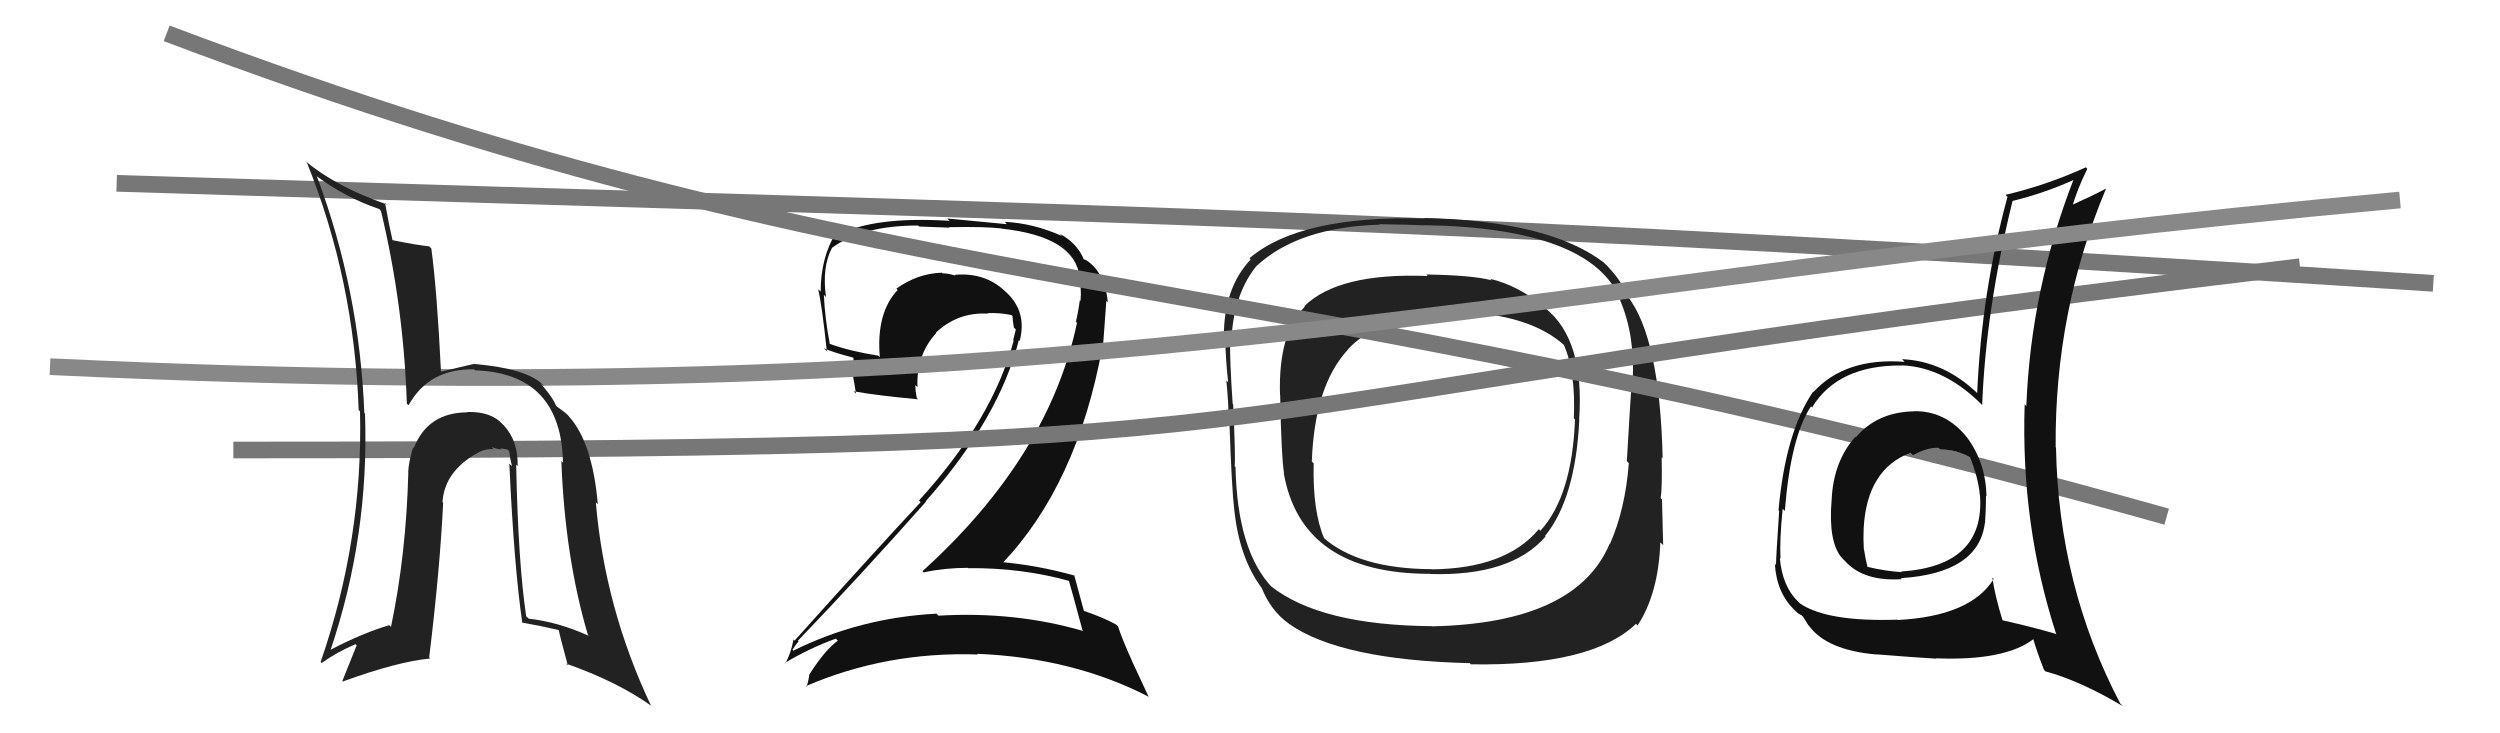
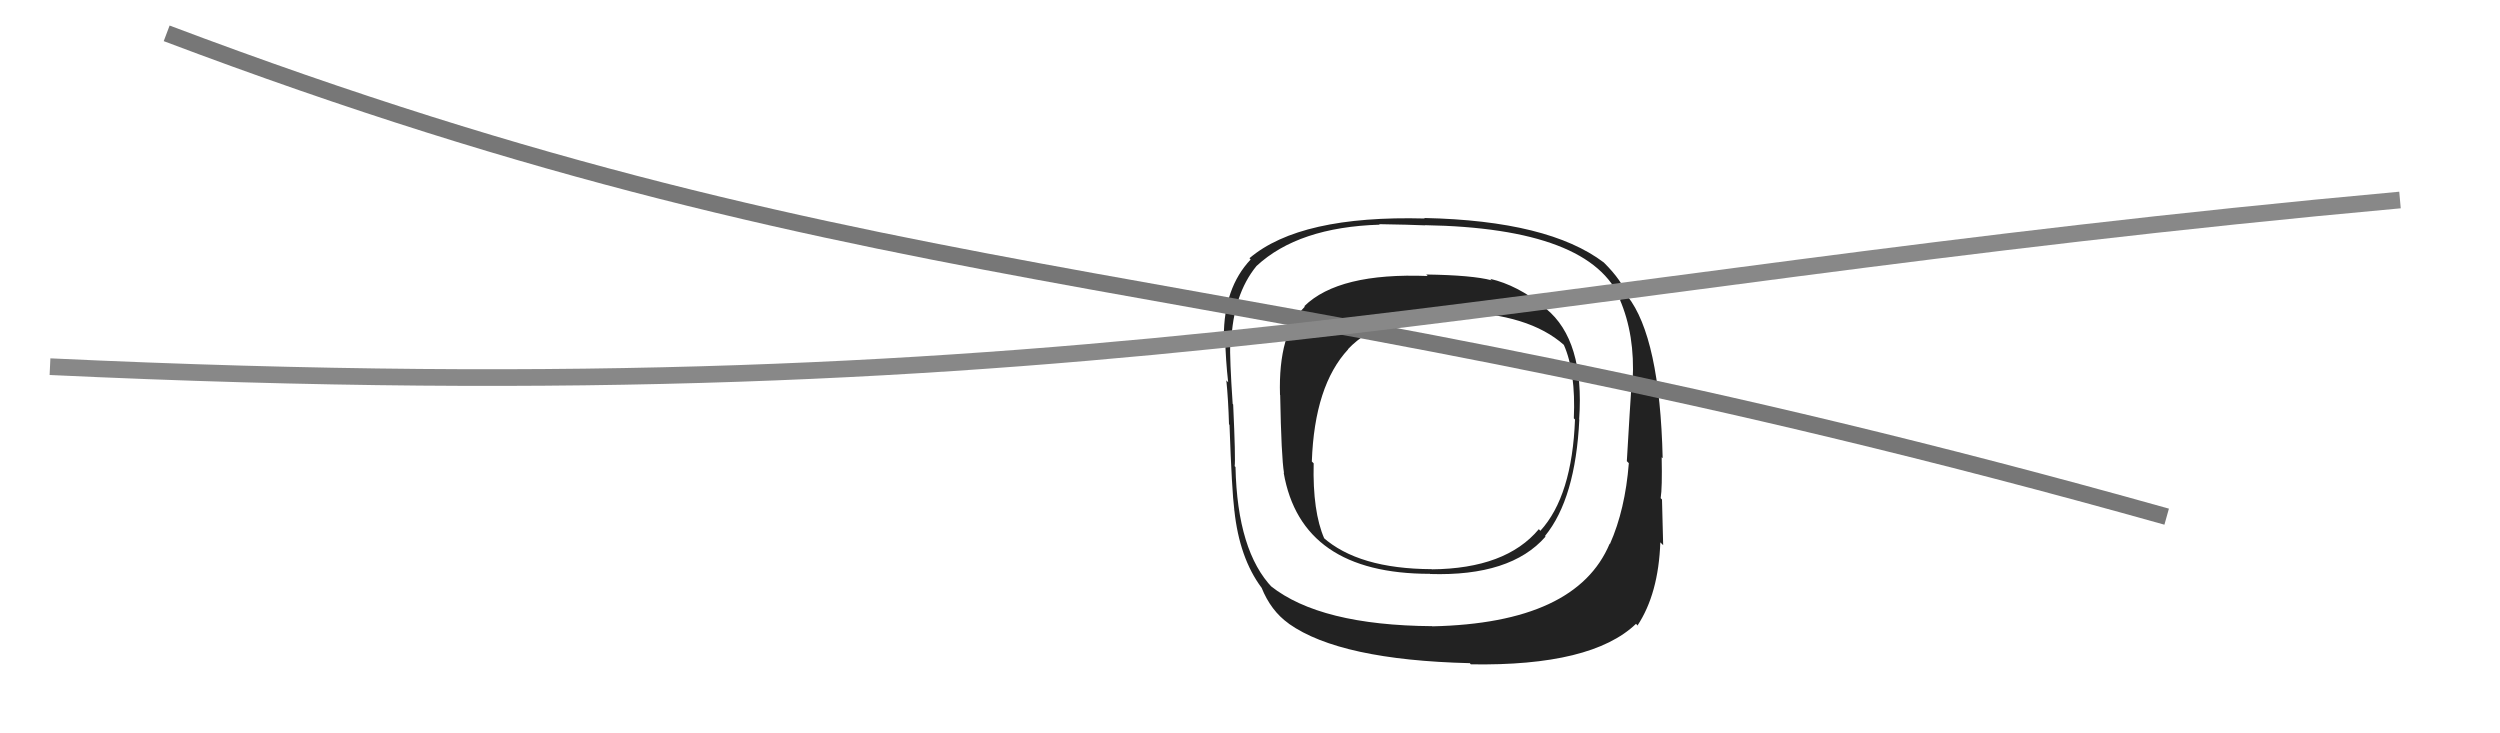
<svg xmlns="http://www.w3.org/2000/svg" width="150" height="44" viewBox="0,0,150,44">
-   <path d="M7 11 C71 13,84 13,146 17" stroke="#777" fill="none" />
  <path fill="#222" d="M92.82 18.58L92.66 18.42L92.64 18.40Q91.05 17.11 89.41 16.73L89.51 16.83L89.50 16.82Q88.35 16.51 85.57 16.47L85.65 16.55L85.66 16.56Q80.32 16.35 78.26 18.37L78.32 18.43L78.29 18.40Q76.69 20.00 76.80 23.69L76.78 23.67L76.81 23.70Q76.88 27.43 77.04 28.38L77.13 28.47L77.02 28.36Q78.07 34.43 85.80 34.43L85.83 34.47L85.80 34.44Q90.64 34.59 92.73 32.20L92.72 32.18L92.70 32.16Q94.53 29.92 94.76 25.17L94.71 25.11L94.75 25.15Q95.08 20.42 92.76 18.52ZM85.82 37.46L85.87 37.51L85.93 37.57Q79.21 37.52 76.24 35.16L76.28 35.20L76.35 35.27Q74.24 33.08 74.13 28.02L74.24 28.13L74.08 27.97Q74.14 27.54 73.99 24.27L73.96 24.23L73.96 24.23Q73.78 21.58 73.81 20.51L73.83 20.53L73.87 20.57Q73.99 17.67 75.39 15.96L75.47 16.03L75.39 15.96Q77.90 13.63 82.78 13.48L82.85 13.55L82.75 13.45Q84.60 13.48 85.47 13.52L85.52 13.56L85.47 13.51Q95.50 13.68 97.25 18.02L97.24 18.01L97.18 17.95Q98.11 20.10 97.96 22.84L97.81 22.69L97.91 22.79Q97.80 24.40 97.61 27.67L97.64 27.70L97.73 27.79Q97.51 30.58 96.60 32.63L96.62 32.65L96.58 32.62Q94.58 37.39 85.94 37.58ZM98.29 37.56L98.30 37.58L98.25 37.53Q99.51 35.62 99.62 32.54L99.76 32.68L99.79 32.71Q99.76 31.57 99.72 29.97L99.62 29.87L99.64 29.89Q99.74 29.26 99.70 27.43L99.64 27.38L99.76 27.49Q99.59 20.25 97.65 17.77L97.59 17.71L97.64 17.77Q97.34 16.85 96.23 15.75L96.25 15.76L96.23 15.75Q92.92 13.24 85.46 13.08L85.36 12.99L85.49 13.11Q78.01 12.91 74.97 15.49L75.00 15.53L75.04 15.57Q73.43 17.27 73.43 20.20L73.53 20.30L73.51 20.28Q73.54 21.61 73.69 22.94L73.67 22.92L73.58 22.82Q73.70 24.01 73.74 25.46L73.69 25.41L73.77 25.49Q73.91 29.44 74.06 30.62L73.98 30.54L74.06 30.61Q74.36 33.47 75.69 35.26L75.70 35.26L75.69 35.25Q76.25 36.65 77.32 37.41L77.16 37.25L77.34 37.43Q80.42 39.60 88.18 39.79L88.16 39.76L88.25 39.86Q95.50 39.98 98.16 37.43ZM94.46 25.13L94.56 25.23L94.50 25.16Q94.33 29.76 92.42 31.85L92.35 31.77L92.33 31.75Q90.35 34.12 85.90 34.16L85.93 34.19L85.90 34.15Q81.50 34.13 79.37 32.23L79.38 32.24L79.46 32.32Q78.75 30.70 78.82 27.80L78.78 27.76L78.71 27.69Q78.87 23.13 80.89 20.96L80.79 20.86L80.88 20.95Q82.91 18.79 87.52 18.79L87.39 18.67L87.43 18.71Q91.74 18.83 93.84 20.70L93.80 20.66L93.83 20.69Q94.55 22.32 94.43 25.10Z" />
-   <path fill="#111" d="M64.18 34.88L64.27 34.96L64.13 34.83Q64.41 35.80 64.95 37.82L65.03 37.90L64.99 37.86Q60.91 36.67 56.31 36.94L56.11 36.75L56.19 36.82Q51.59 37.06 47.60 39.04L47.72 39.17L47.55 38.99Q47.90 38.43 47.94 38.51L47.97 38.54L47.87 38.45Q51.64 34.52 55.56 30.10L55.54 30.09L55.54 30.08Q59.95 25.09 61.13 20.41L61.14 20.42L61.18 20.46Q61.64 18.71 60.37 17.53L60.43 17.60L60.27 17.44Q59.07 16.33 57.28 16.49L57.37 16.57L57.34 16.54Q56.89 16.40 56.55 16.40L56.58 16.43L56.52 16.36Q55.04 16.41 53.78 17.32L53.74 17.28L53.86 17.40Q52.56 18.77 52.79 21.44L52.80 21.44L52.70 21.34Q50.98 21.07 49.76 20.62L49.68 20.53L49.79 20.64Q49.50 19.14 49.43 17.69L49.51 17.77L49.56 17.83Q49.31 16.02 49.92 14.87L50.05 15.00L49.92 14.87Q51.74 13.53 55.09 13.53L55.15 13.59L56.97 13.66L56.94 13.63Q59.15 13.59 60.10 13.71L60.16 13.76L60.11 13.72Q64.51 14.20 64.78 16.64L64.75 16.61L64.71 16.56Q64.91 17.26 64.83 18.06L64.77 18.00L64.79 18.02Q64.71 18.62 64.56 19.31L64.47 19.22L64.62 19.37Q62.92 27.42 55.35 34.27L55.40 34.33L55.41 34.34Q56.71 34.07 58.08 34.07L58.15 34.14L58.10 34.09Q61.30 34.06 64.16 34.86ZM63.65 14.10L63.54 13.98L63.72 14.16Q61.99 13.39 60.28 13.31L60.41 13.45L56.84 13.11L56.97 13.25Q52.51 12.97 50.31 14.08L50.31 14.08L50.17 13.94Q49.24 15.45 49.24 17.50L49.15 17.41L49.09 17.36Q49.31 18.25 49.61 21.07L49.54 21.00L49.43 20.89Q49.99 21.15 51.17 21.45L51.21 21.49L51.20 22.51L51.16 22.46Q51.28 23.09 51.36 23.62L51.25 23.51L51.22 23.48Q52.62 23.73 55.09 23.96L54.90 23.78L55.01 23.88Q54.92 23.45 54.92 23.11L54.95 23.14L55.05 23.23Q54.96 21.32 56.18 19.97L56.24 20.03L56.16 19.95Q57.49 18.71 59.28 18.82L59.16 18.71L59.24 18.79Q59.92 18.75 60.68 18.90L60.74 18.95L60.75 18.96Q60.76 19.24 60.83 19.65L60.83 19.65L60.95 19.77Q60.87 20.07 60.79 20.41L60.85 20.47L60.82 20.44Q59.55 25.19 55.14 30.03L55.25 30.14L55.24 30.13Q53.12 32.38 47.67 38.44L47.54 38.30L47.61 38.37Q47.45 39.24 47.11 39.81L47.03 39.73L47.08 39.78Q48.63 38.86 50.15 38.32L50.20 38.37L50.27 38.44Q49.51 38.98 48.56 40.47L48.56 40.47L48.56 40.47Q48.51 40.87 48.39 41.21L48.24 41.05L48.35 41.17Q53.19 39.08 58.68 39.27L58.68 39.28L58.63 39.23Q64.39 39.46 68.95 41.82L68.90 41.77L67.90 39.62L67.92 39.65Q67.34 38.38 67.08 37.58L66.98 37.49L66.96 37.47Q66.25 37.07 65.03 36.65L65.03 36.64L65.03 36.64Q64.83 35.87 64.45 34.50L64.60 34.65L64.49 34.54Q62.21 33.90 59.93 33.71L60.06 33.84L60.08 33.86Q64.61 29.14 66.13 20.88L66.17 20.92L66.38 18.05L66.47 18.13Q66.27 16.22 65.05 15.54L65.12 15.61L65.05 15.57L65.14 15.66Q65.06 15.55 64.99 15.55L65.06 15.62L65.04 15.60Q64.68 14.63 63.58 14.02Z" />
-   <path d="M14 27 C87 27,63 25,138 16" stroke="#777" fill="none" />
  <path d="M10 2 C55 19,73 15,130 31" stroke="#777" fill="none" />
-   <path fill="#111" d="M114.83 24.70L114.85 24.71L114.82 24.68Q112.62 24.73 111.35 26.24L111.24 26.13L111.32 26.21Q110.01 27.68 109.90 29.96L109.86 29.93L109.90 29.96Q109.68 32.53 110.52 33.48L110.67 33.63L110.68 33.64Q111.79 34.90 114.11 34.75L114.08 34.72L114.05 34.69Q118.71 34.39 119.09 31.39L119.09 31.39L119.10 31.40Q119.16 30.55 119.16 29.75L119.21 29.80L119.19 29.78Q119.15 27.76 118.01 26.23L117.93 26.16L118.05 26.28Q116.75 24.63 114.81 24.67ZM119.53 34.65L119.62 34.73L119.62 34.74Q118.24 36.97 113.86 37.20L113.75 37.09L113.84 37.18Q109.64 37.32 108.00 36.21L107.94 36.15L107.89 36.10Q106.94 35.19 106.79 33.48L106.81 33.50L106.83 33.52Q106.77 32.39 106.96 30.53L106.96 30.53L107.09 30.66Q107.44 26.21 108.66 24.38L108.81 24.53L108.72 24.45Q110.28 21.89 114.13 21.93L114.17 21.98L114.12 21.92Q116.69 22.03 118.98 24.35L118.91 24.28L118.93 24.30Q119.15 18.58 120.75 12.07L120.66 11.98L120.74 12.06Q122.61 11.61 124.48 10.77L124.48 10.78L124.43 10.73Q121.85 17.36 121.58 24.36L121.50 24.28L121.48 24.26Q121.24 31.49 123.38 38.07L123.34 38.04L123.34 38.03Q121.87 37.60 120.16 37.22L120.12 37.17L120.15 37.21Q119.70 35.76 119.54 34.66ZM122.60 40.15L122.68 40.23L122.72 40.28Q124.82 40.85 127.37 42.37L127.32 42.32L127.22 42.22Q123.51 35.16 123.36 26.86L123.48 26.98L123.34 26.84Q123.27 18.71 126.36 11.32L126.38 11.35L126.35 11.32Q125.61 11.72 124.16 12.37L124.21 12.41L124.30 12.51Q124.63 11.35 125.24 10.13L125.27 10.16L125.15 10.04Q122.77 11.12 120.33 11.69L120.41 11.77L120.45 11.81Q118.90 17.49 118.63 23.58L118.60 23.56L118.67 23.62Q116.64 21.66 114.12 21.55L114.18 21.61L114.28 21.71Q110.70 21.44 108.80 23.53L108.87 23.61L108.78 23.51Q107.13 25.94 106.71 30.62L106.79 30.70L106.75 30.66Q106.56 33.48 106.56 33.90L106.43 33.77L106.49 33.82Q106.59 35.60 107.73 36.66L107.63 36.56L107.73 36.66Q107.91 36.84 108.10 36.92L108.19 37.01L108.49 37.50L108.54 37.55Q109.61 39.01 112.58 39.27L112.61 39.30L112.57 39.26Q114.81 39.44 116.18 39.52L116.11 39.45L116.16 39.50Q120.32 39.66 122.03 38.33L122.01 38.30L121.98 38.28Q122.19 39.05 122.64 40.19ZM116.42 26.97L116.28 26.82L116.41 26.95Q117.48 27.00 118.32 27.49L118.20 27.37L118.17 27.35Q118.71 28.69 118.79 29.71L118.76 29.68L118.80 29.73Q119.10 33.95 114.08 34.29L114.01 34.22L114.11 34.33Q113.14 34.27 112.04 34.01L112.18 34.15L112.05 34.02Q111.92 33.50 111.84 32.97L111.87 33.00L111.83 32.96Q111.79 32.31 111.82 31.70L111.79 31.66L111.82 31.70Q112.01 28.15 114.64 27.16L114.67 27.20L114.78 27.31Q115.64 26.83 116.32 26.87Z" />
  <path d="M3 22 C67 25,89 17,144 12" stroke="#888" fill="none" />
-   <path fill="#222" d="M30.94 27.85L30.99 27.90L31.06 27.97Q31.09 26.48 30.27 25.57L30.21 25.50L30.18 25.48Q29.49 24.68 28.04 24.72L28.04 24.73L28.05 24.74Q25.66 24.75 24.83 26.88L24.74 26.80L24.79 26.84Q24.53 27.65 24.49 28.33L24.52 28.36L24.50 28.34Q24.37 33.27 23.46 37.61L23.47 37.62L23.35 37.51Q21.66 38.02 19.79 39.01L19.77 38.99L19.82 39.04Q22.16 32.13 21.90 24.82L21.77 24.69L21.86 24.78Q21.57 17.41 19.02 10.60L18.95 10.53L18.97 10.55Q20.73 11.86 22.75 12.54L22.78 12.57L22.86 12.66Q24.22 18.35 24.41 24.22L24.52 24.32L24.51 24.32Q25.75 22.09 28.45 22.17L28.64 22.36L28.50 22.22Q33.67 22.39 33.78 27.76L33.67 27.65L33.68 27.66Q33.90 33.44 35.27 38.08L35.28 38.09L35.33 38.15Q33.47 37.31 31.72 37.12L31.54 36.94L31.57 36.97Q31.09 33.75 30.97 27.89ZM31.20 37.25L31.35 37.40L31.30 37.35Q32.40 37.54 33.51 37.80L33.40 37.70L33.54 37.84Q33.53 37.94 34.07 39.92L33.97 39.83L33.95 39.81Q37.07 40.91 39.09 42.36L38.99 42.26L39.05 42.32Q36.29 36.47 35.75 30.15L35.80 30.19L35.87 30.26Q35.55 26.57 34.15 25.00L34.07 24.92L34.17 25.03Q34.07 24.85 33.42 24.40L33.32 24.30L33.36 24.33Q33.20 23.91 32.56 23.15L32.41 23.00L32.64 23.15L32.57 23.08Q31.59 22.11 28.47 21.84L28.58 21.95L28.45 21.83Q27.86 21.96 26.45 22.30L26.46 22.31L26.46 22.31Q26.22 17.42 25.88 14.91L25.91 14.94L25.75 14.78Q25.04 14.71 23.55 14.41L23.65 14.51L23.55 14.41Q23.37 13.65 23.10 12.17L23.26 12.33L23.19 12.26Q20.15 11.20 18.29 9.64L18.28 9.63L18.42 9.77Q21.25 16.79 21.52 24.60L21.51 24.59L21.60 24.68Q21.79 32.36 19.24 39.71L19.24 39.72L19.30 39.78Q20.19 39.14 21.33 38.65L21.40 38.72L20.54 40.86L20.57 40.89Q23.83 39.70 25.81 39.51L25.70 39.40L25.75 39.45Q26.40 34.12 26.59 30.16L26.41 29.99L26.55 30.12Q26.67 28.30 28.61 27.20L28.57 27.15L28.61 27.20Q29.09 26.91 29.62 26.95L29.63 26.96L29.49 26.82Q29.75 26.93 30.09 26.97L30.02 26.90L30.44 26.97L30.56 27.09Q30.60 27.52 30.72 27.97L30.56 27.82L30.56 27.81Q30.84 33.96 31.34 37.39Z" />
</svg>